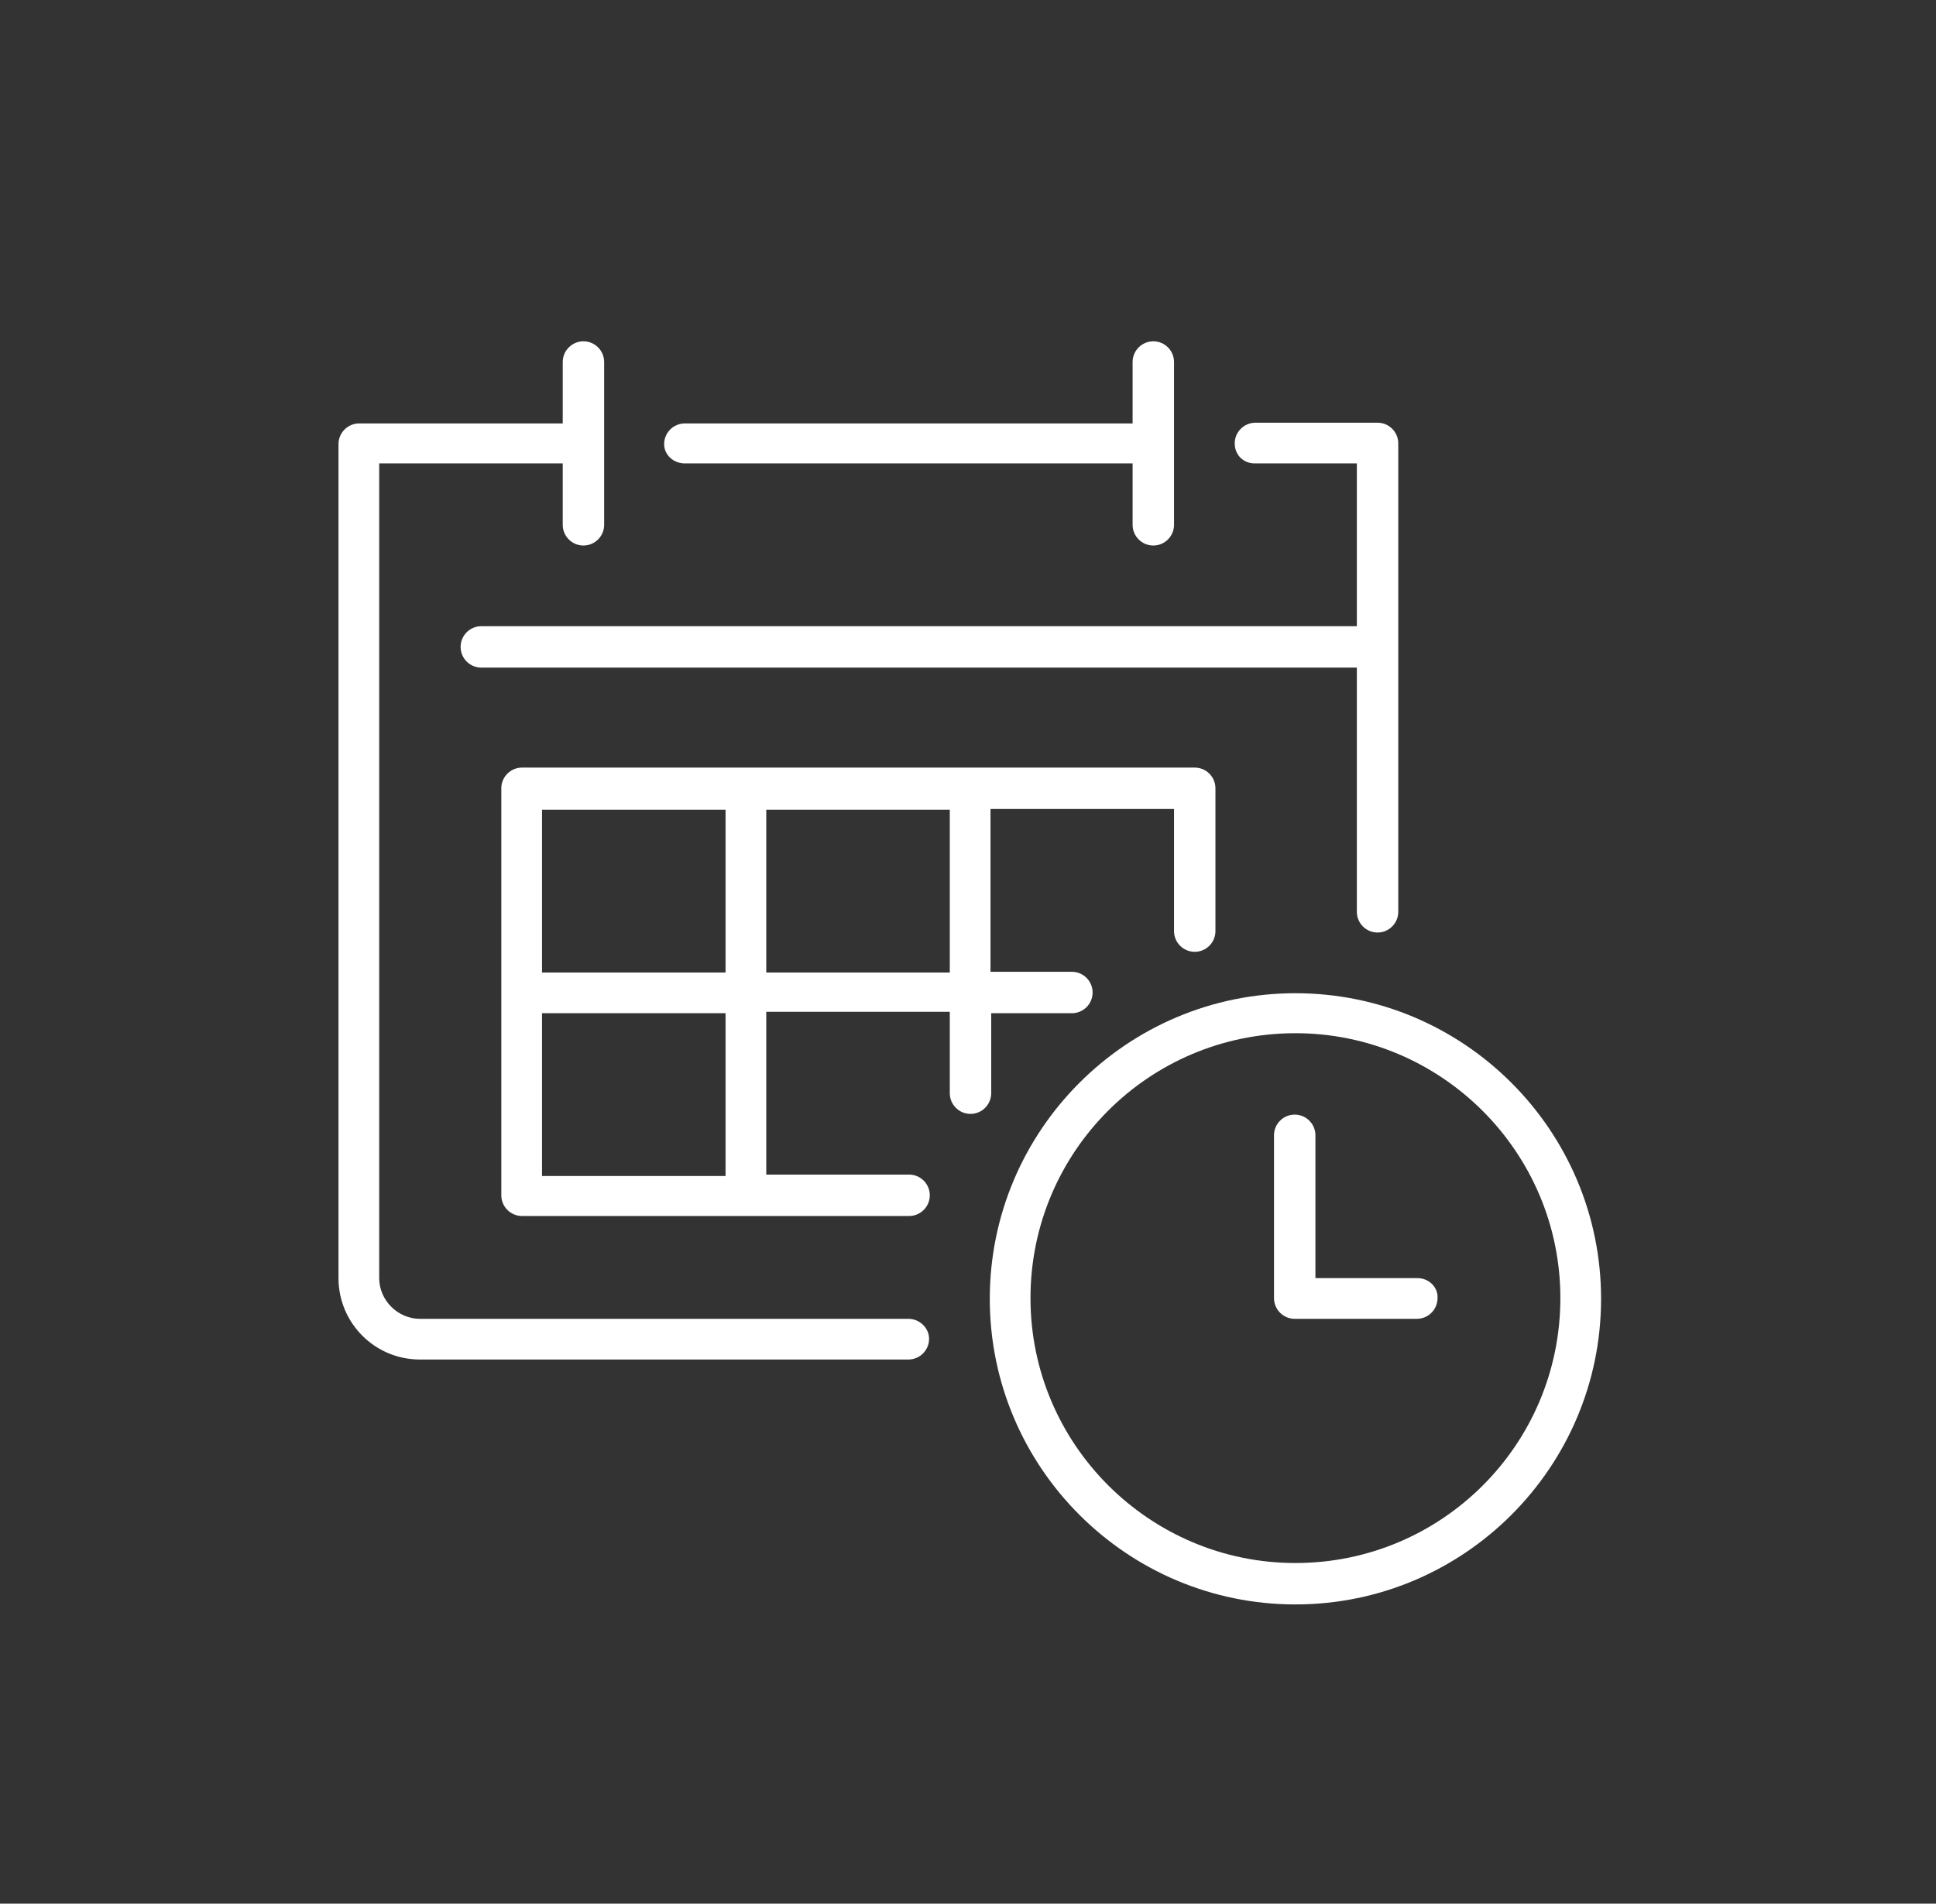
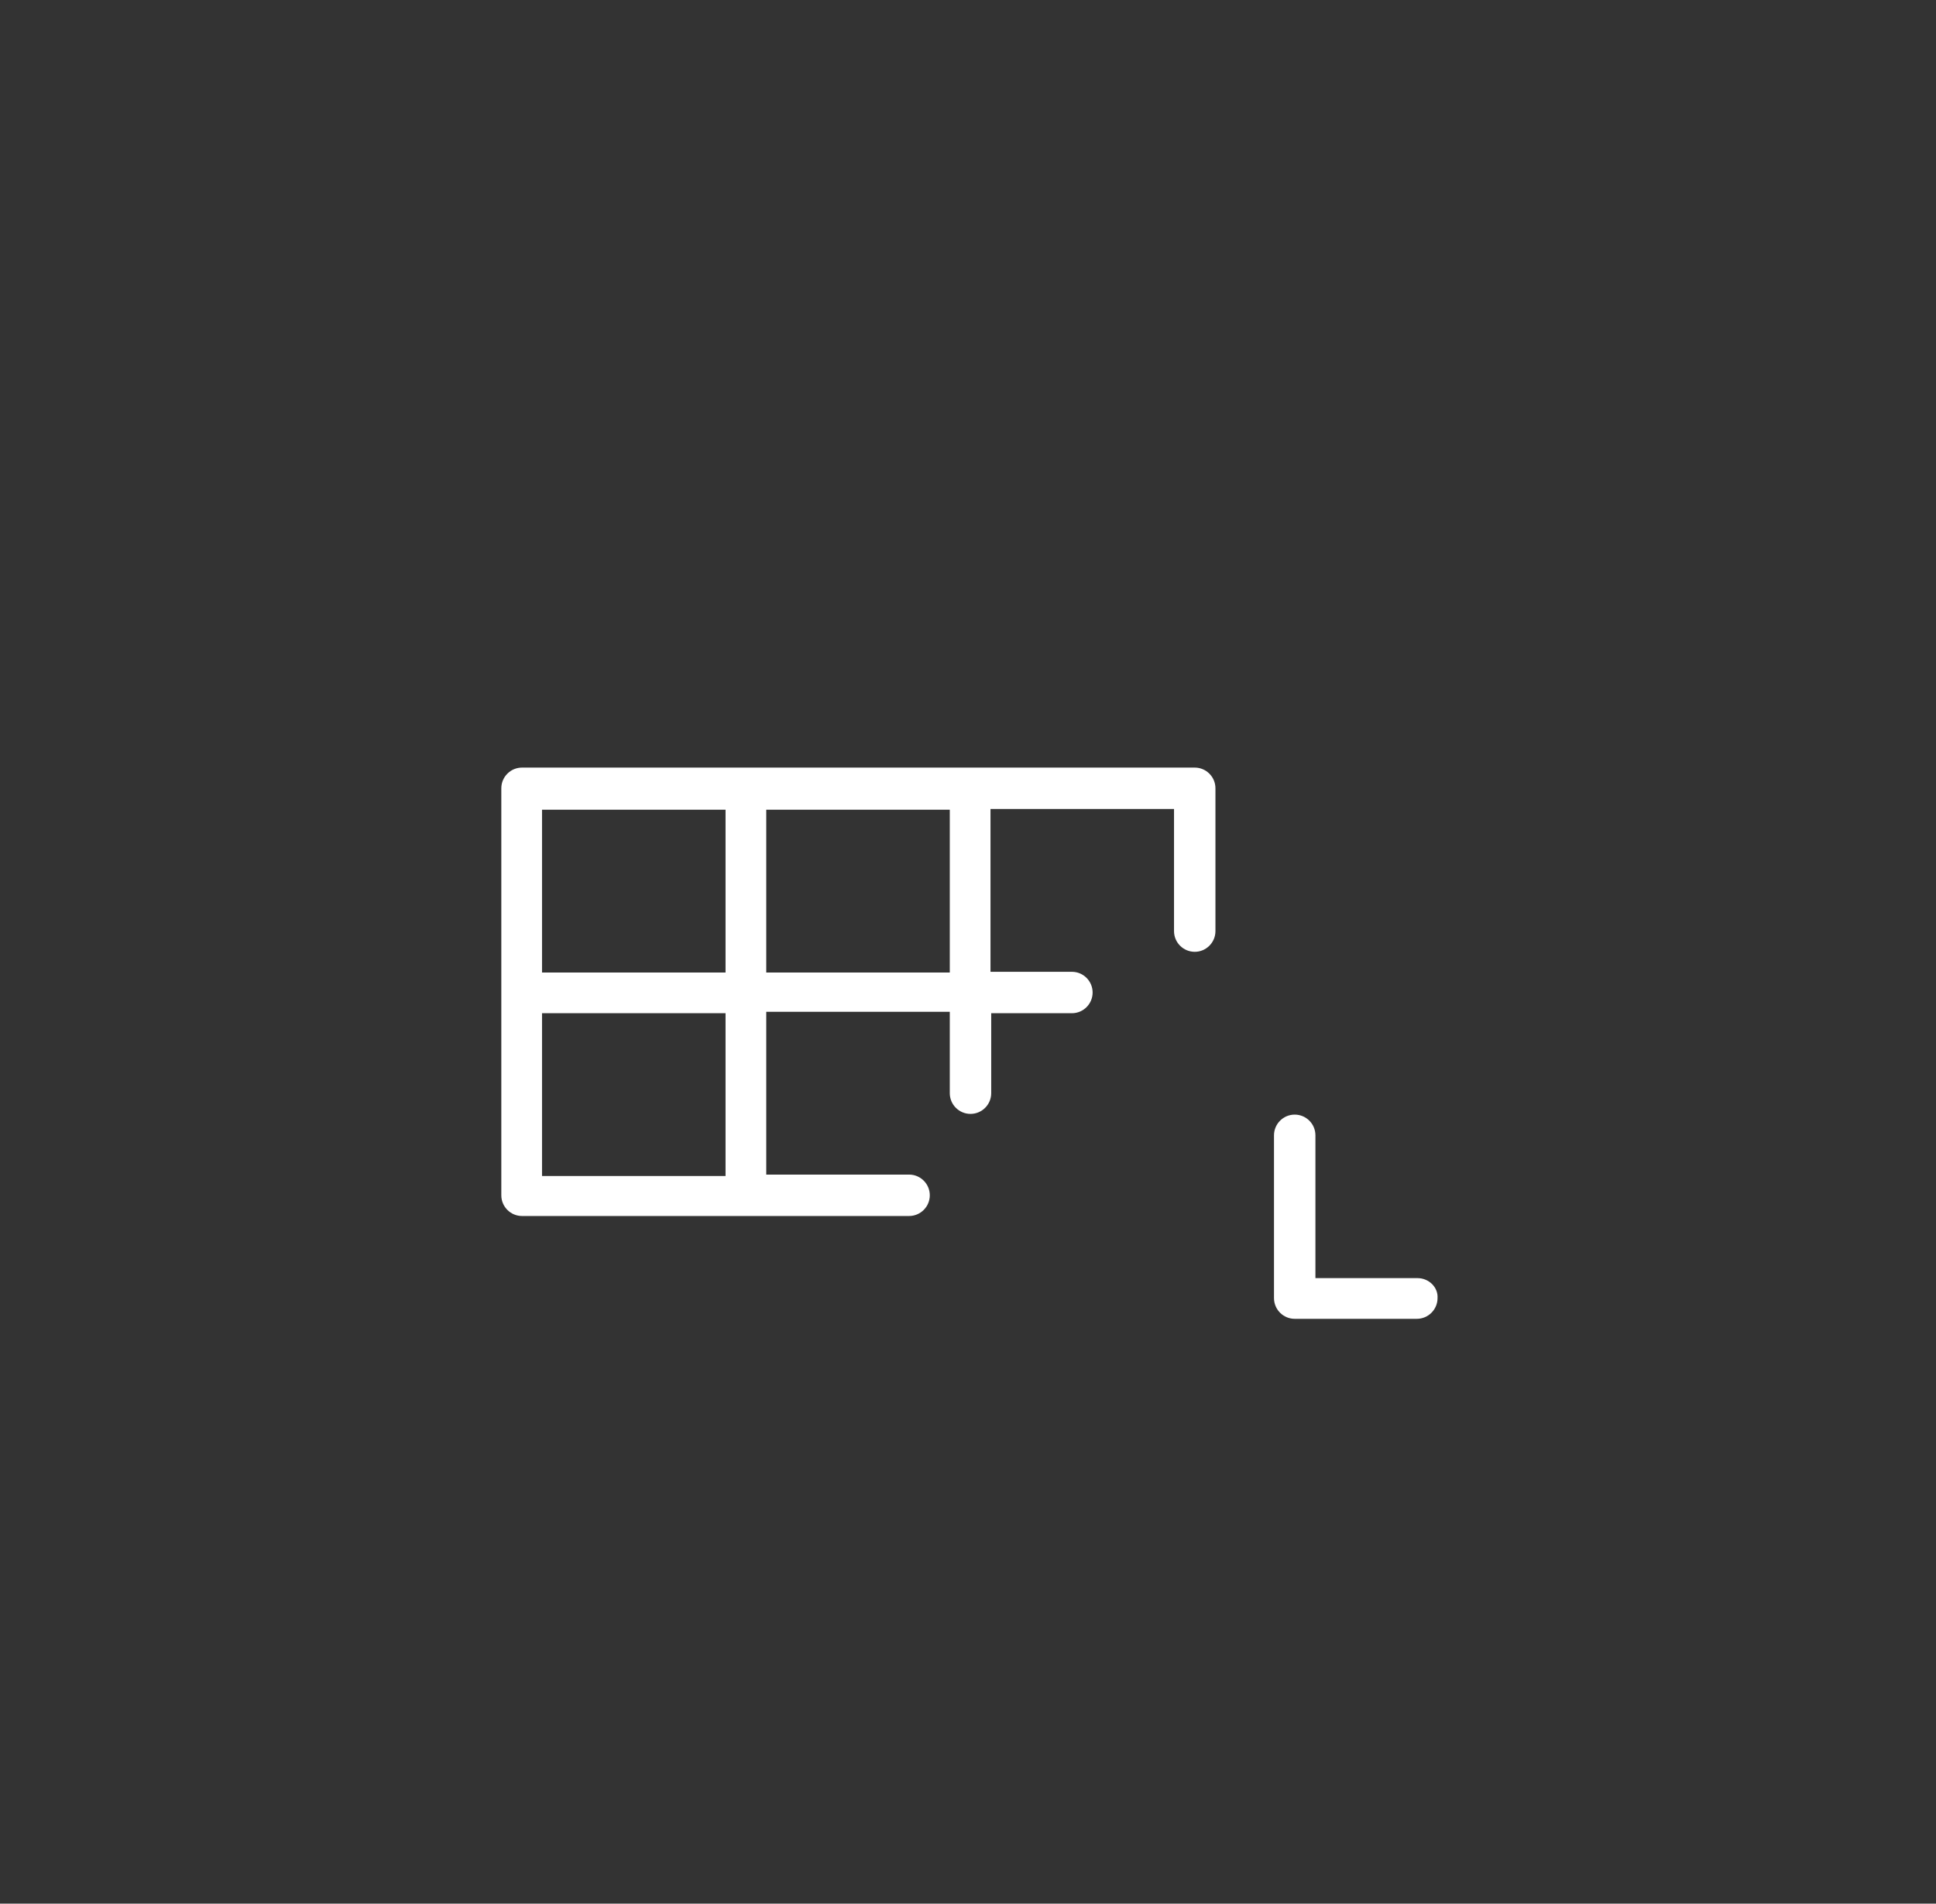
<svg xmlns="http://www.w3.org/2000/svg" version="1.1" id="Layer_1" x="0px" y="0px" viewBox="0 0 271.1 266.6" style="enable-background:new 0 0 271.1 266.6;" xml:space="preserve">
  <rect x="0" y="0" width="271.1" height="266.6" fill="#333333" stroke="none" />
  <style type="text/css">
	.st0{fill:#009293;}
	.st1{fill:#FFFFFF;}
	.st2{fill:#DCE0E0;}
	.st3{fill:none;}
	.st4{fill:#7A80BD;}
	.st5{opacity:0.1;enable-background:new    ;}
	.st6{opacity:0.2;enable-background:new    ;}
	.st7{fill:#555DA9;}
	.st8{fill:#4F58A6;}
	.st9{fill:url(#SVGID_1_);}
	.st10{fill:url(#SVGID_00000069382493652770663860000005357037575429768842_);}
	.st11{fill:url(#SVGID_00000136408380779418672980000016096928769620159645_);}
	.st12{fill:url(#SVGID_00000001663800458796852840000010962987128323586495_);}
	.st13{fill:url(#SVGID_00000107561666200128432350000011950223439754981259_);}
	.st14{fill:url(#SVGID_00000161599079599069935400000004744882742514640055_);}
	.st15{fill:url(#SVGID_00000113329962791236038600000000014749851557767088_);}
	.st16{fill:url(#SVGID_00000019639202474146017810000013082116836172737932_);}
	.st17{fill:url(#SVGID_00000173856076313748660980000005360638417417890177_);}
	.st18{fill:url(#SVGID_00000033334568900643440910000013091630392278817441_);}
	.st19{fill:url(#SVGID_00000110471664989443788560000009579869212546067627_);}
	.st20{fill:url(#SVGID_00000081610549026100787720000008225758276137994112_);}
	.st21{fill:url(#SVGID_00000101062167051459526150000006611928966400945057_);}
	.st22{fill:url(#SVGID_00000139264836647804084980000010742730166942298812_);}
	.st23{fill:url(#SVGID_00000179640128516076420990000014620703870132474532_);}
	.st24{fill:url(#SVGID_00000156564700331061892370000009617226208586838439_);}
	.st25{fill:url(#SVGID_00000090292126946864840540000009621028680267939713_);}
	.st26{fill:url(#SVGID_00000082329750423509025090000006781016855211872659_);}
	.st27{fill:url(#SVGID_00000117656955766321635020000010346377876541604766_);}
	.st28{fill:url(#SVGID_00000146478565951920973620000007295290031555308193_);}
	.st29{fill:url(#SVGID_00000137116847558155588140000014127265483776679582_);}
	.st30{fill:url(#SVGID_00000076567300023856606670000001905379140172832411_);}
	.st31{fill:url(#SVGID_00000059274669834879040850000004062773817776558517_);}
	.st32{fill:url(#SVGID_00000144330285762731257040000007314242179785160337_);}
	.st33{fill:url(#SVGID_00000004539356819441628760000013254860068889051809_);}
	.st34{fill:url(#SVGID_00000125598410987397660100000011315769217947792768_);}
	.st35{fill:url(#SVGID_00000082366549876343500340000001738602050027266446_);}
	.st36{fill:url(#SVGID_00000157999800596910138170000001455657612972985987_);}
	.st37{fill:url(#SVGID_00000022539530066158080370000001130769880438786726_);}
	.st38{fill:url(#SVGID_00000175282693121763351600000005648827551541320331_);}
	.st39{fill:url(#SVGID_00000129182396188332348600000013823696091734913414_);}
	.st40{fill:url(#SVGID_00000114782490777779821210000011117126016779400591_);}
	.st41{fill:url(#SVGID_00000015326747814499194780000013022382346564207765_);}
	.st42{fill:url(#SVGID_00000173865867789194896680000002823461400412967810_);}
	.st43{fill:url(#SVGID_00000062873472356436997430000005687663462326540733_);}
	.st44{fill:url(#SVGID_00000131357929635468524750000007570515768612136612_);}
	.st45{fill:url(#SVGID_00000148660337695865916170000016364680434260520071_);}
	.st46{fill:url(#SVGID_00000019638425219742930000000017666330412507991219_);}
	.st47{fill:url(#SVGID_00000063620567416392857040000014553876079774122116_);}
	.st48{fill:url(#SVGID_00000011753678385984736140000011499349894755055028_);}
	.st49{fill:url(#SVGID_00000071541164656763352390000002292388661491040187_);}
	.st50{fill:url(#SVGID_00000054985274737143722860000009974427306408852868_);}
	.st51{fill:url(#SVGID_00000000932367687130019250000007625707518986739377_);}
	.st52{fill:url(#SVGID_00000005963865817239885450000009527873021188561313_);}
	.st53{fill:url(#SVGID_00000055699759645213574370000008773121507978149566_);}
	.st54{fill:url(#SVGID_00000074410743031540517940000005547423269478403982_);}
	.st55{fill:url(#SVGID_00000011001668750873743100000016598780731980060830_);}
	.st56{fill:url(#SVGID_00000083060551835553629010000002306627947866219195_);}
	.st57{fill:url(#SVGID_00000081643455720812491060000006886091857297896359_);}
	.st58{fill:url(#SVGID_00000172409102484934830490000008278944061590281905_);}
	.st59{fill:url(#SVGID_00000002354278050375076160000001167743345124421278_);}
	.st60{fill:url(#SVGID_00000055684211645216027620000017649786280008239242_);}
	.st61{fill:url(#SVGID_00000166656548732257945740000014205399039075220645_);}
	.st62{fill:url(#SVGID_00000180349658496093855920000016864686470102129550_);}
	.st63{fill:url(#SVGID_00000005980263975804274170000018260344010297687200_);}
	.st64{fill:url(#SVGID_00000070109720522407227520000010610581804698547894_);}
	.st65{fill:url(#SVGID_00000052106569238509949690000014502831090788119681_);}
	.st66{fill:url(#SVGID_00000029021706401091027010000006635899545696750747_);}
	.st67{fill:url(#SVGID_00000077298191878382198460000018106923761321791888_);}
	.st68{fill:url(#SVGID_00000039097901850372319730000012730113848500316862_);}
	.st69{fill:url(#SVGID_00000021096117645604422660000009630822170425551518_);}
	.st70{fill:url(#SVGID_00000083796175399508816500000007626707171187415454_);}
	.st71{fill:url(#SVGID_00000014608414357932177220000002637716176418523281_);}
	.st72{fill:url(#SVGID_00000098213677070857554560000018246847300182258337_);}
	.st73{fill:url(#SVGID_00000165946531493108241480000008262093393201165200_);}
	.st74{fill:url(#SVGID_00000183228963023837582110000007969103508905660067_);}
	.st75{fill:url(#SVGID_00000168109969889813507340000006299810835557312948_);}
	.st76{fill:url(#SVGID_00000156576565220022698060000005880022440114665119_);}
	.st77{fill:url(#SVGID_00000080925028336814679180000013226032116621657525_);}
	.st78{fill:url(#SVGID_00000065038577026083828060000006282895085768117175_);}
	.st79{fill:#E85128;}
	.st80{fill:#7DB828;}
	.st81{fill:#349ED8;}
	.st82{fill:#FAB80E;}
	.st83{fill:#737473;}
</style>
  <g>
-     <path class="st1" d="M127.2,184.7H58.8c-3.1,0-5.7-2.6-5.7-5.7V64.9h25.7v8.6c0,1.6,1.3,2.9,2.9,2.9c1.6,0,2.9-1.3,2.9-2.9V50.7   c0-1.6-1.3-2.9-2.9-2.9c-1.6,0-2.9,1.3-2.9,2.9v8.6H50.3c-1.6,0-2.9,1.3-2.9,2.9V179c0,6.3,5.1,11.4,11.4,11.4h68.4   c1.6,0,2.9-1.3,2.9-2.9C130.1,186,128.8,184.7,127.2,184.7z" />
-     <path class="st1" d="M175.7,64.9H190v22.8H67.4c-1.6,0-2.9,1.3-2.9,2.9c0,1.6,1.3,2.9,2.9,2.9H190v34.2c0,1.6,1.3,2.9,2.9,2.9   c1.6,0,2.9-1.3,2.9-2.9V62.1c0-1.6-1.3-2.9-2.9-2.9h-17.1c-1.6,0-2.9,1.3-2.9,2.9C172.9,63.7,174.1,64.9,175.7,64.9z" />
-     <path class="st1" d="M95.9,64.9h62.7v8.6c0,1.6,1.3,2.9,2.9,2.9c1.6,0,2.9-1.3,2.9-2.9V50.7c0-1.6-1.3-2.9-2.9-2.9   c-1.6,0-2.9,1.3-2.9,2.9v8.6H95.9c-1.6,0-2.9,1.3-2.9,2.9C93,63.7,94.3,64.9,95.9,64.9z" />
    <path class="st1" d="M138.7,141.9h11.4c1.6,0,2.9-1.3,2.9-2.9c0-1.6-1.3-2.9-2.9-2.9h-11.4v-22.8h25.7v17.1c0,1.6,1.3,2.9,2.9,2.9   c1.6,0,2.9-1.3,2.9-2.9v-20c0-1.6-1.3-2.9-2.9-2.9H73.1c-1.6,0-2.9,1.3-2.9,2.9v57c0,1.6,1.3,2.9,2.9,2.9h54.2   c1.6,0,2.9-1.3,2.9-2.9c0-1.6-1.3-2.9-2.9-2.9h-20v-22.8H133v11.4c0,1.6,1.3,2.9,2.9,2.9c1.6,0,2.9-1.3,2.9-2.9V141.9z    M101.6,113.4v22.8H75.9v-22.8H101.6z M101.6,164.7H75.9v-22.8h25.7V164.7z M107.3,136.2v-22.8H133v22.8H107.3z" />
-     <path class="st1" d="M181.4,139.1c-23.6,0-42.8,19.2-42.8,42.8s19.2,42.8,42.8,42.8c23.6,0,42.8-19.2,42.8-42.8   S205,139.1,181.4,139.1z M181.4,218.9c-20.4,0-37.1-16.6-37.1-37.1s16.6-37.1,37.1-37.1c20.4,0,37.1,16.6,37.1,37.1   S201.9,218.9,181.4,218.9z" />
    <path class="st1" d="M198.5,179h-14.3v-20c0-1.6-1.3-2.9-2.9-2.9c-1.6,0-2.9,1.3-2.9,2.9v22.8c0,1.6,1.3,2.9,2.9,2.9h17.1   c1.6,0,2.9-1.3,2.9-2.9C201.4,180.3,200.1,179,198.5,179z" />
  </g>
</svg>